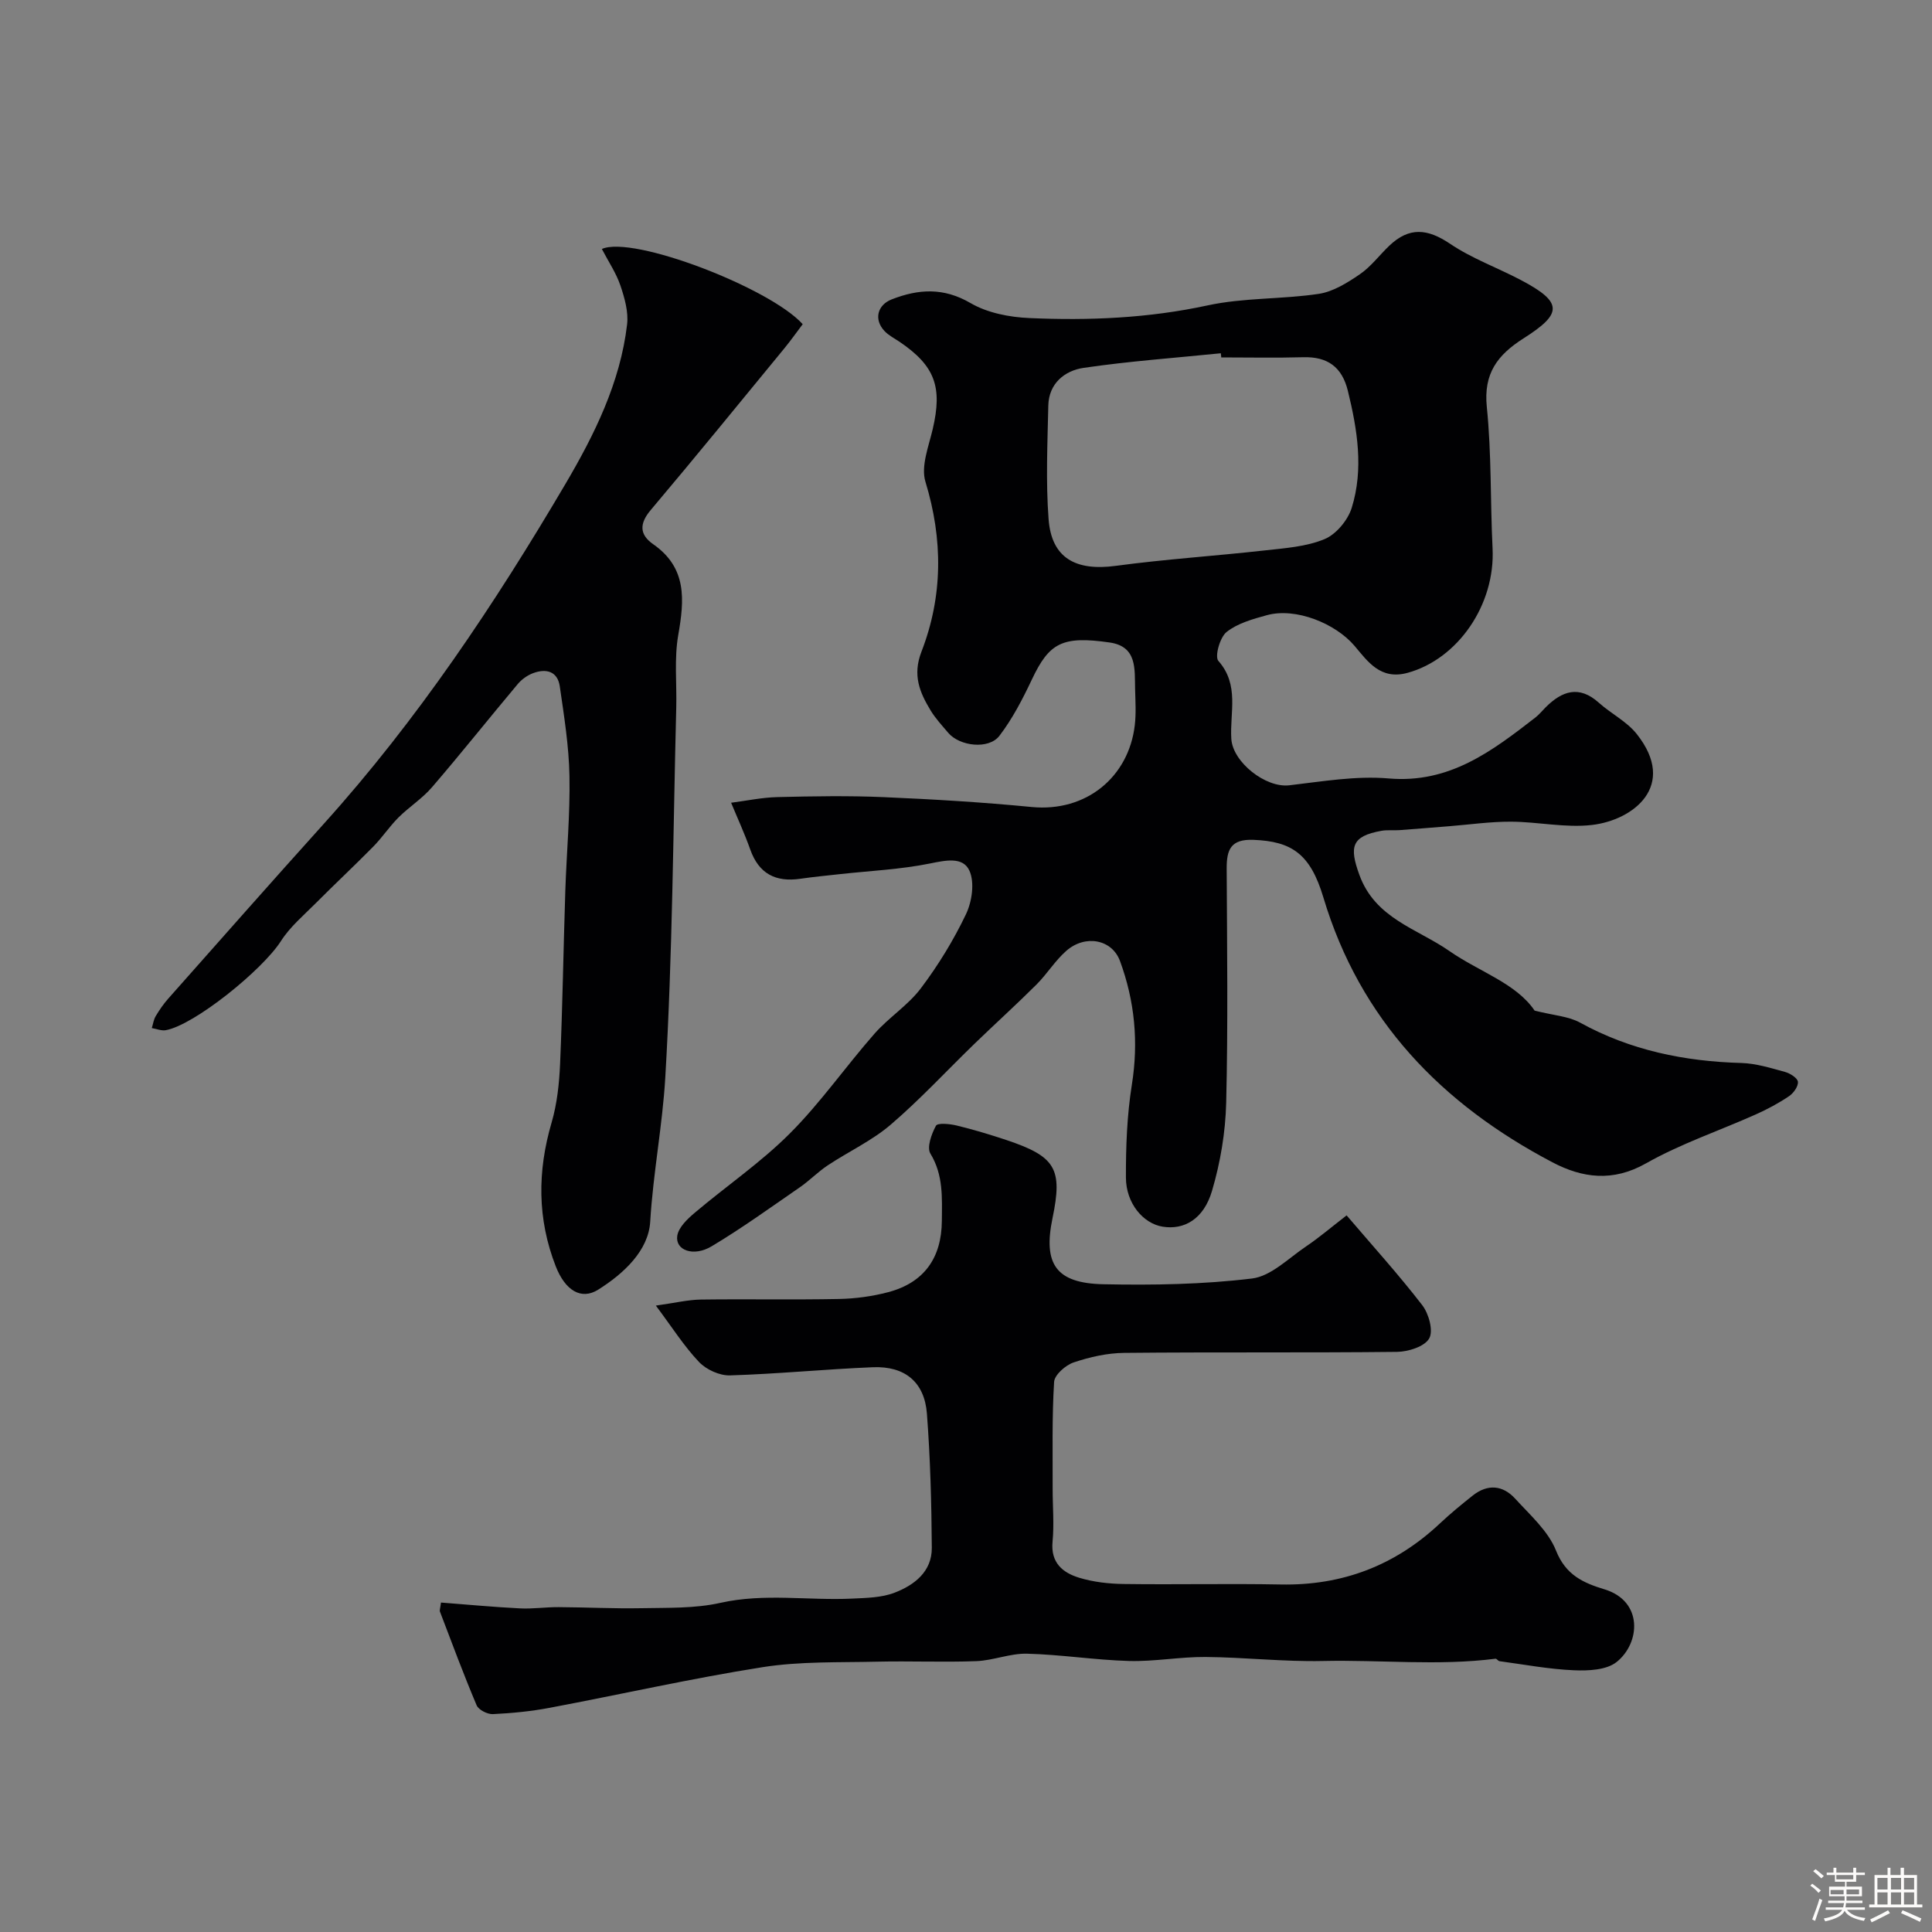
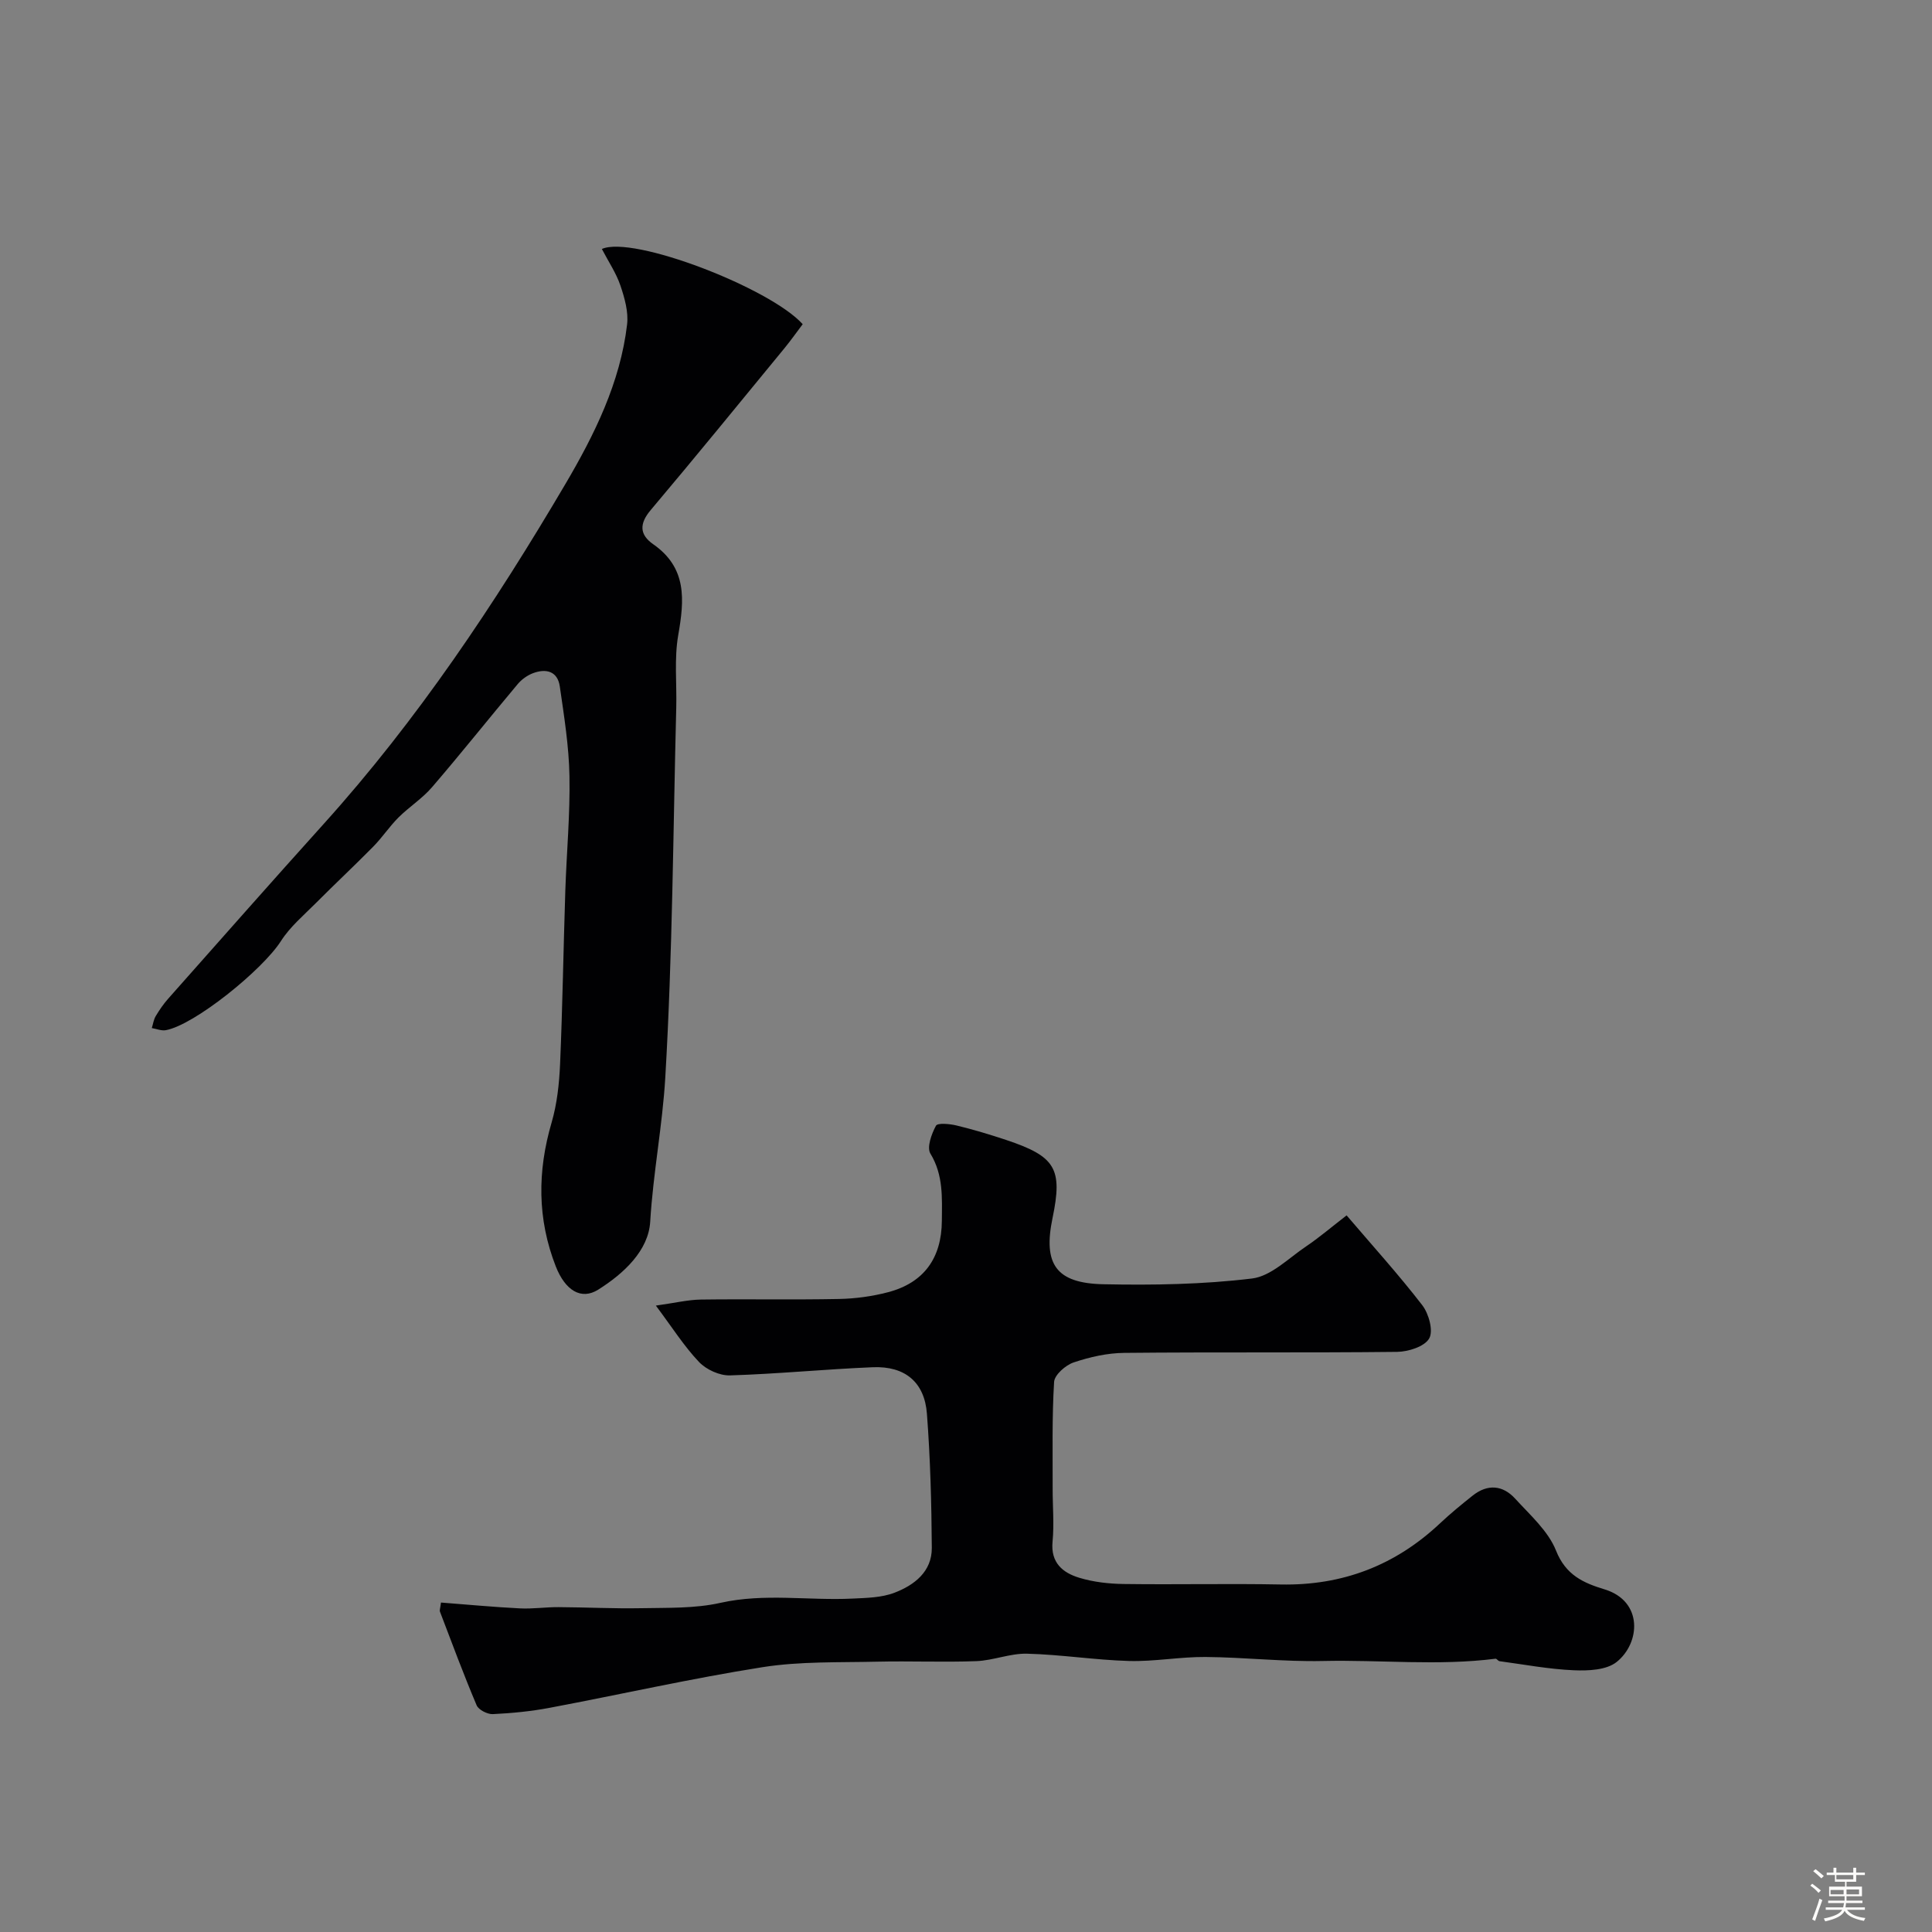
<svg xmlns="http://www.w3.org/2000/svg" enable-background="new 0 0 400 400" viewBox="0 0 400 400">
  <rect x="0" y="0" width="400" height="400" fill="#808080" stroke="none" />
  <path d="m374.8 390.4.4-.4c.7.5 1.3 1 1.8 1.4l-.5.5c-.5-.6-1.1-1.1-1.7-1.5zm1 7.3-.6-.3c.5-1.4 1.1-2.8 1.5-4.3.2.1.4.2.6.3-.5 1.3-1 2.8-1.5 4.3zm-.4-10.3.5-.4c.4.3 1 .8 1.7 1.4l-.5.5c-.5-.5-1.1-1-1.7-1.5zm2.5.3h1.7v-1h.6v1h3.5v-1h.6v1h1.8v.5h-1.8v1.4h-2v1h3.2v2h-3.2v.9h3.3v.5h-3.4c0 .3-.1.6-.1.9h4v.5h-3.7c.7.9 1.9 1.5 3.8 1.7-.1.2-.2.4-.3.6-2.1-.4-3.5-1.1-4-2.1-.4 1-1.8 1.7-4 2.2-.1-.2-.2-.4-.3-.6 2.1-.4 3.4-1 3.8-1.8h-3.4v-.5h3.6c.1-.3.1-.6.2-.9h-3.3v-.5h3.4c0-.3 0-.6 0-.9h-3.2v-2h3.3v-1h-2.1v-1.4h-1.7v-.5zm1.1 3.5v1h2.7c0-.3 0-.4 0-.4 0-.1 0-.2 0-.2 0-.1 0-.2 0-.3h-2.7zm1.2-3v.9h3.5v-.9zm4.7 3h-2.6v.6.4h2.6z" fill="#fcfbfa" />
-   <path d="m393.6 386.7h.6v1.5h2.7v6.1h1.1v.6h-11v-.6h1.1v-6.1h2.7v-1.5h.6v1.5h2.1v-1.5zm-2.7 8.8.4.6c-1.2.6-2.5 1.3-3.8 1.9-.1-.2-.2-.4-.3-.6 1.2-.6 2.5-1.2 3.7-1.9zm-2.2-6.7v2.4h2.1v-2.4zm0 3v2.5h2.1v-2.5zm2.8-3v2.4h2.1v-2.4zm0 3v2.5h2.1v-2.5zm6 6.1c-1.4-.7-2.7-1.3-3.9-1.8l.3-.6c1.5.6 2.7 1.2 3.9 1.7zm-1.2-9.1h-2.1v2.4h2.1zm-2.1 3v2.5h2.1v-2.5z" fill="#fcfbfa" />
  <g fill="#010103">
-     <path d="m317.73 209.24c3.97 1 7 1.16 9.4 2.48 10.44 5.75 21.63 8.03 33.41 8.36 3.03.09 6.06 1.04 9.02 1.85 1.06.29 2.61 1.27 2.68 2.05.09.95-.92 2.36-1.85 2.98-2.15 1.45-4.48 2.7-6.85 3.76-7.59 3.39-15.56 6.07-22.75 10.14-6.88 3.9-13.18 3.04-19.38-.22-22.94-12.06-39.82-29.43-47.43-54.87-2.7-9.01-6.57-11.58-14.47-11.89-4.69-.18-5.55 2.02-5.54 5.92.08 16.17.29 32.34-.1 48.5-.15 6.12-1.2 12.39-2.94 18.27-1.73 5.86-5.78 8.12-10.22 7.4-4.02-.65-7.58-4.83-7.6-10.15-.02-6.42.22-12.92 1.23-19.25 1.41-8.85.59-17.33-2.46-25.61-1.65-4.48-7.18-5.53-11.09-2.12-2.33 2.03-4 4.81-6.21 7.01-4.15 4.14-8.51 8.08-12.73 12.16-5.81 5.62-11.31 11.59-17.44 16.84-3.89 3.33-8.72 5.56-13.03 8.42-2.04 1.35-3.77 3.16-5.79 4.55-6.03 4.16-11.99 8.47-18.27 12.22-3.77 2.25-7.56.79-7.1-2.18.27-1.76 2.13-3.52 3.67-4.81 6.51-5.51 13.64-10.37 19.64-16.38 6.36-6.36 11.56-13.87 17.52-20.65 2.95-3.36 6.94-5.87 9.61-9.41 3.59-4.76 6.76-9.94 9.33-15.32 1.25-2.61 1.83-6.57.72-9.02-1.33-2.95-4.92-2.15-8.19-1.49-6.08 1.23-12.35 1.51-18.54 2.19-2.77.31-5.54.57-8.29.97-5.1.74-8.58-1.04-10.36-6.06-1.16-3.28-2.63-6.46-3.96-9.68 3.19-.41 6.37-1.09 9.56-1.17 7.35-.18 14.72-.31 22.06.01 10.21.44 20.42 1.05 30.59 2.04 11.35 1.1 20.09-6.24 21.36-16.89.3-2.49.13-5.04.07-7.56-.11-4.09.47-8.78-5.27-9.61-9.85-1.42-12.52.1-16.09 7.64-1.92 4.06-4.02 8.14-6.73 11.68-2.2 2.88-8.23 2.18-10.6-.62-1.27-1.5-2.63-2.96-3.64-4.62-2.27-3.75-3.79-7.3-1.9-12.18 4.45-11.49 4.47-23.23.82-35.19-.97-3.19.67-7.3 1.51-10.89 2.04-8.71.48-13.08-6.83-18.05-1.08-.73-2.3-1.34-3.17-2.27-2.23-2.39-1.46-5.39 1.54-6.55 5.54-2.15 10.7-2.48 16.29.78 3.5 2.04 8.04 2.92 12.17 3.1 12.37.55 24.66.03 36.91-2.62 7.49-1.62 15.4-1.25 23.02-2.39 2.98-.45 5.91-2.29 8.49-4.05 2.3-1.57 4.04-3.94 6.09-5.9 4.14-3.95 7.92-3.57 12.6-.42 4.51 3.05 9.78 4.94 14.64 7.5 8.86 4.66 8.58 6.99.58 12.08-5.41 3.44-8.32 7.27-7.61 14.22.99 9.7.71 19.52 1.19 29.27.58 11.66-7.19 22.93-17.62 25.77-5.59 1.52-8.21-2.34-10.94-5.57-3.96-4.68-12.22-8.02-18.18-6.37-2.91.8-6.06 1.67-8.33 3.48-1.39 1.1-2.49 5.09-1.7 5.98 4.41 4.98 2.34 10.73 2.68 16.14.3 4.81 7.07 10.18 11.98 9.62 6.84-.79 13.82-2.01 20.6-1.42 12.6 1.08 21.41-5.67 30.38-12.62.78-.61 1.42-1.41 2.12-2.11 3.4-3.39 6.92-4.62 11.01-.95 2.53 2.27 5.8 3.88 7.86 6.49 8.48 10.71-.73 17.83-9.28 18.82-5.49.64-11.18-.66-16.78-.68-4.26-.02-8.53.6-12.79.94-3.43.27-6.86.56-10.29.81-1.24.09-2.52-.08-3.73.14-6.2 1.11-6.68 3.3-4.57 9.11 3.28 9.06 11.97 11.14 18.61 15.76 6.21 4.33 13.81 6.66 17.68 12.36zm-64.88-135.24c-.03-.29-.06-.57-.09-.86-9.47.96-18.99 1.64-28.4 3.02-3.94.58-7.22 3.23-7.32 7.82-.17 7.84-.53 15.72.06 23.52.61 8.04 5.6 10.78 13.93 9.65 10.23-1.38 20.55-2.04 30.81-3.19 4.19-.47 8.59-.76 12.39-2.34 2.41-1 4.83-3.92 5.63-6.48 2.5-8.04 1.17-16.18-.8-24.23-1.21-4.93-4.2-7.09-9.23-6.95-5.65.16-11.32.04-16.98.04z" />
    <path d="m91.3 331.79c5.58.43 10.97.94 16.38 1.21 2.65.13 5.33-.28 7.99-.26 5.71.03 11.42.33 17.12.22 5.46-.11 11.07.08 16.33-1.1 9.16-2.06 18.27-.44 27.39-.89 2.93-.14 6.03-.19 8.7-1.22 4.09-1.57 7.74-4.36 7.71-9.28-.06-9.26-.31-18.54-1.01-27.76-.49-6.54-4.54-9.91-11.18-9.64-9.87.4-19.71 1.39-29.58 1.69-2.15.07-4.92-1.19-6.42-2.77-3.09-3.25-5.53-7.12-8.94-11.68 3.99-.56 6.66-1.21 9.32-1.25 9.53-.13 19.06.07 28.59-.12 3.41-.07 6.89-.54 10.19-1.41 7.39-1.95 11.06-7.05 11.11-14.77.03-4.77.34-9.47-2.37-13.92-.78-1.29.23-4.07 1.15-5.77.34-.63 2.86-.39 4.26-.05 3.47.84 6.9 1.87 10.29 3 10.23 3.41 11.71 5.95 9.59 16.14-1.99 9.55.69 13.53 10.54 13.73 10.26.21 20.6.04 30.76-1.19 3.94-.48 7.54-4.19 11.17-6.63 2.7-1.82 5.19-3.95 8.41-6.44 5.36 6.28 10.76 12.24 15.66 18.59 1.36 1.76 2.34 5.32 1.44 6.89-.95 1.68-4.32 2.75-6.64 2.78-18.83.21-37.66.02-56.49.21-3.52.03-7.14.85-10.49 1.98-1.67.56-3.95 2.57-4.04 4.03-.45 7.34-.28 14.71-.3 22.08-.01 3.67.33 7.36-.02 10.99-.42 4.38 2.11 6.44 5.53 7.48 2.94.89 6.13 1.25 9.21 1.29 10.83.15 21.67-.11 32.5.1 12.77.25 23.7-3.93 32.98-12.66 2.15-2.02 4.45-3.91 6.77-5.75 3.08-2.44 6.23-2.17 8.79.64 3.09 3.39 6.84 6.69 8.46 10.76 2.02 5.08 5.67 6.69 10.05 8.02 8.01 2.44 7.43 11.12 2.48 15.05-2.11 1.67-5.88 1.83-8.85 1.7-5.15-.22-10.26-1.19-15.38-1.88-.3-.04-.58-.54-.83-.51-11.9 1.51-23.84.2-35.76.47-8.09.18-16.2-.77-24.3-.83-5.26-.04-10.55.97-15.8.83-7.05-.2-14.08-1.33-21.13-1.51-3.48-.09-6.98 1.4-10.49 1.54-6.82.26-13.67-.05-20.49.11-7.94.19-15.99-.09-23.78 1.14-14.78 2.33-29.4 5.65-44.11 8.42-3.86.73-7.8 1.11-11.73 1.3-1.12.05-2.96-.88-3.36-1.83-2.7-6.39-5.12-12.9-7.59-19.38-.11-.27.05-.64.21-1.89z" />
    <path d="m124.61 51.55c6.4-2.89 34.81 8.06 41.58 15.57-1.21 1.6-2.42 3.31-3.74 4.93-9.21 11.21-18.37 22.46-27.72 33.54-2.39 2.83-2.35 5.09.5 7.08 7.04 4.9 6.47 11.52 5.19 18.83-.85 4.88-.28 10-.41 15.01-.65 25.53-.77 51.1-2.27 76.58-.58 9.91-2.52 19.79-3.12 29.83-.35 5.99-5.46 10.75-10.77 14.09-3.52 2.21-6.82.18-8.78-4.81-3.85-9.85-3.82-19.71-.86-29.81 1.13-3.88 1.57-8.04 1.75-12.1.51-11.93.69-23.87 1.08-35.8.26-7.94 1.01-15.88.86-23.8-.11-6.2-1.11-12.41-2-18.57-.46-3.18-2.86-3.76-5.56-2.74-1.18.45-2.35 1.29-3.16 2.26-5.95 7.09-11.71 14.34-17.74 21.35-2.02 2.35-4.74 4.07-6.95 6.27-1.87 1.87-3.35 4.13-5.21 6.02-3.9 3.96-7.97 7.76-11.89 11.7-2.51 2.52-5.34 4.9-7.22 7.85-3.84 6.01-17.94 17.4-23.85 18.46-.91.16-1.92-.28-2.89-.44.26-.84.38-1.76.82-2.49.75-1.26 1.59-2.48 2.56-3.58 10.72-12.09 21.41-24.22 32.23-36.22 19.41-21.53 35.41-45.54 50.05-70.4 5.96-10.13 11.33-20.94 12.74-32.97.31-2.61-.51-5.5-1.38-8.07-.88-2.6-2.46-4.92-3.84-7.57z" />
  </g>
</svg>